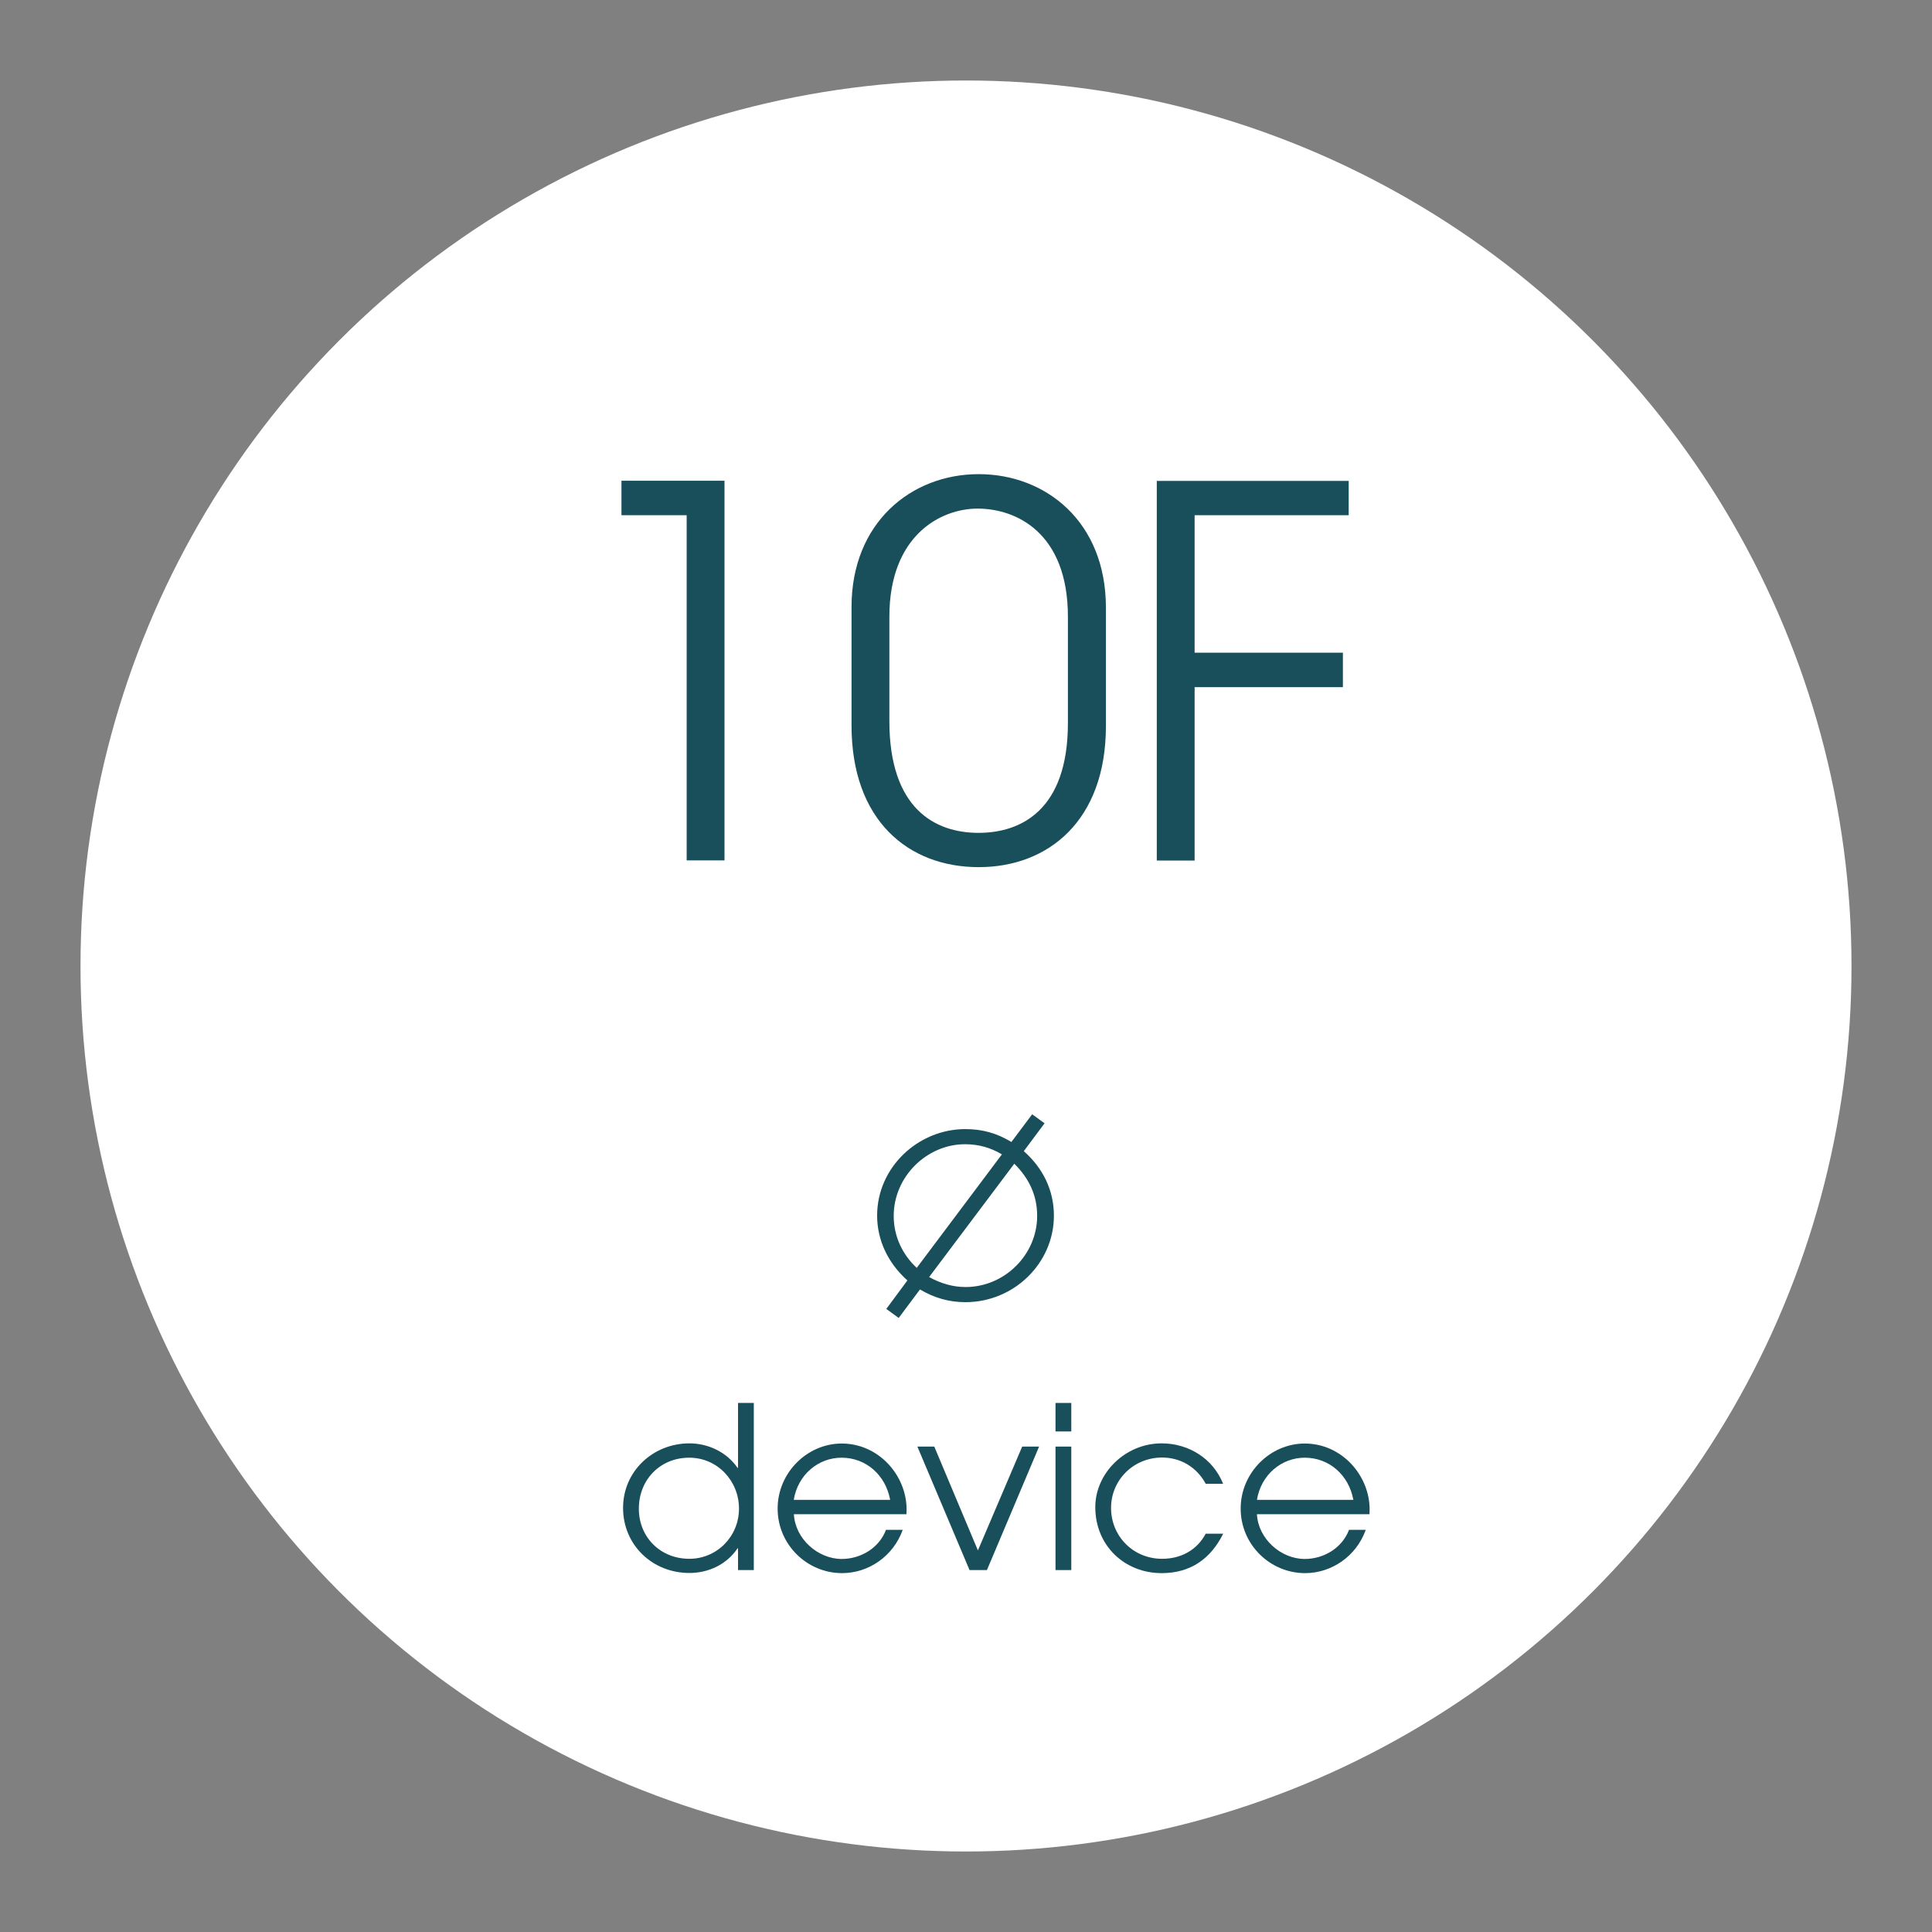
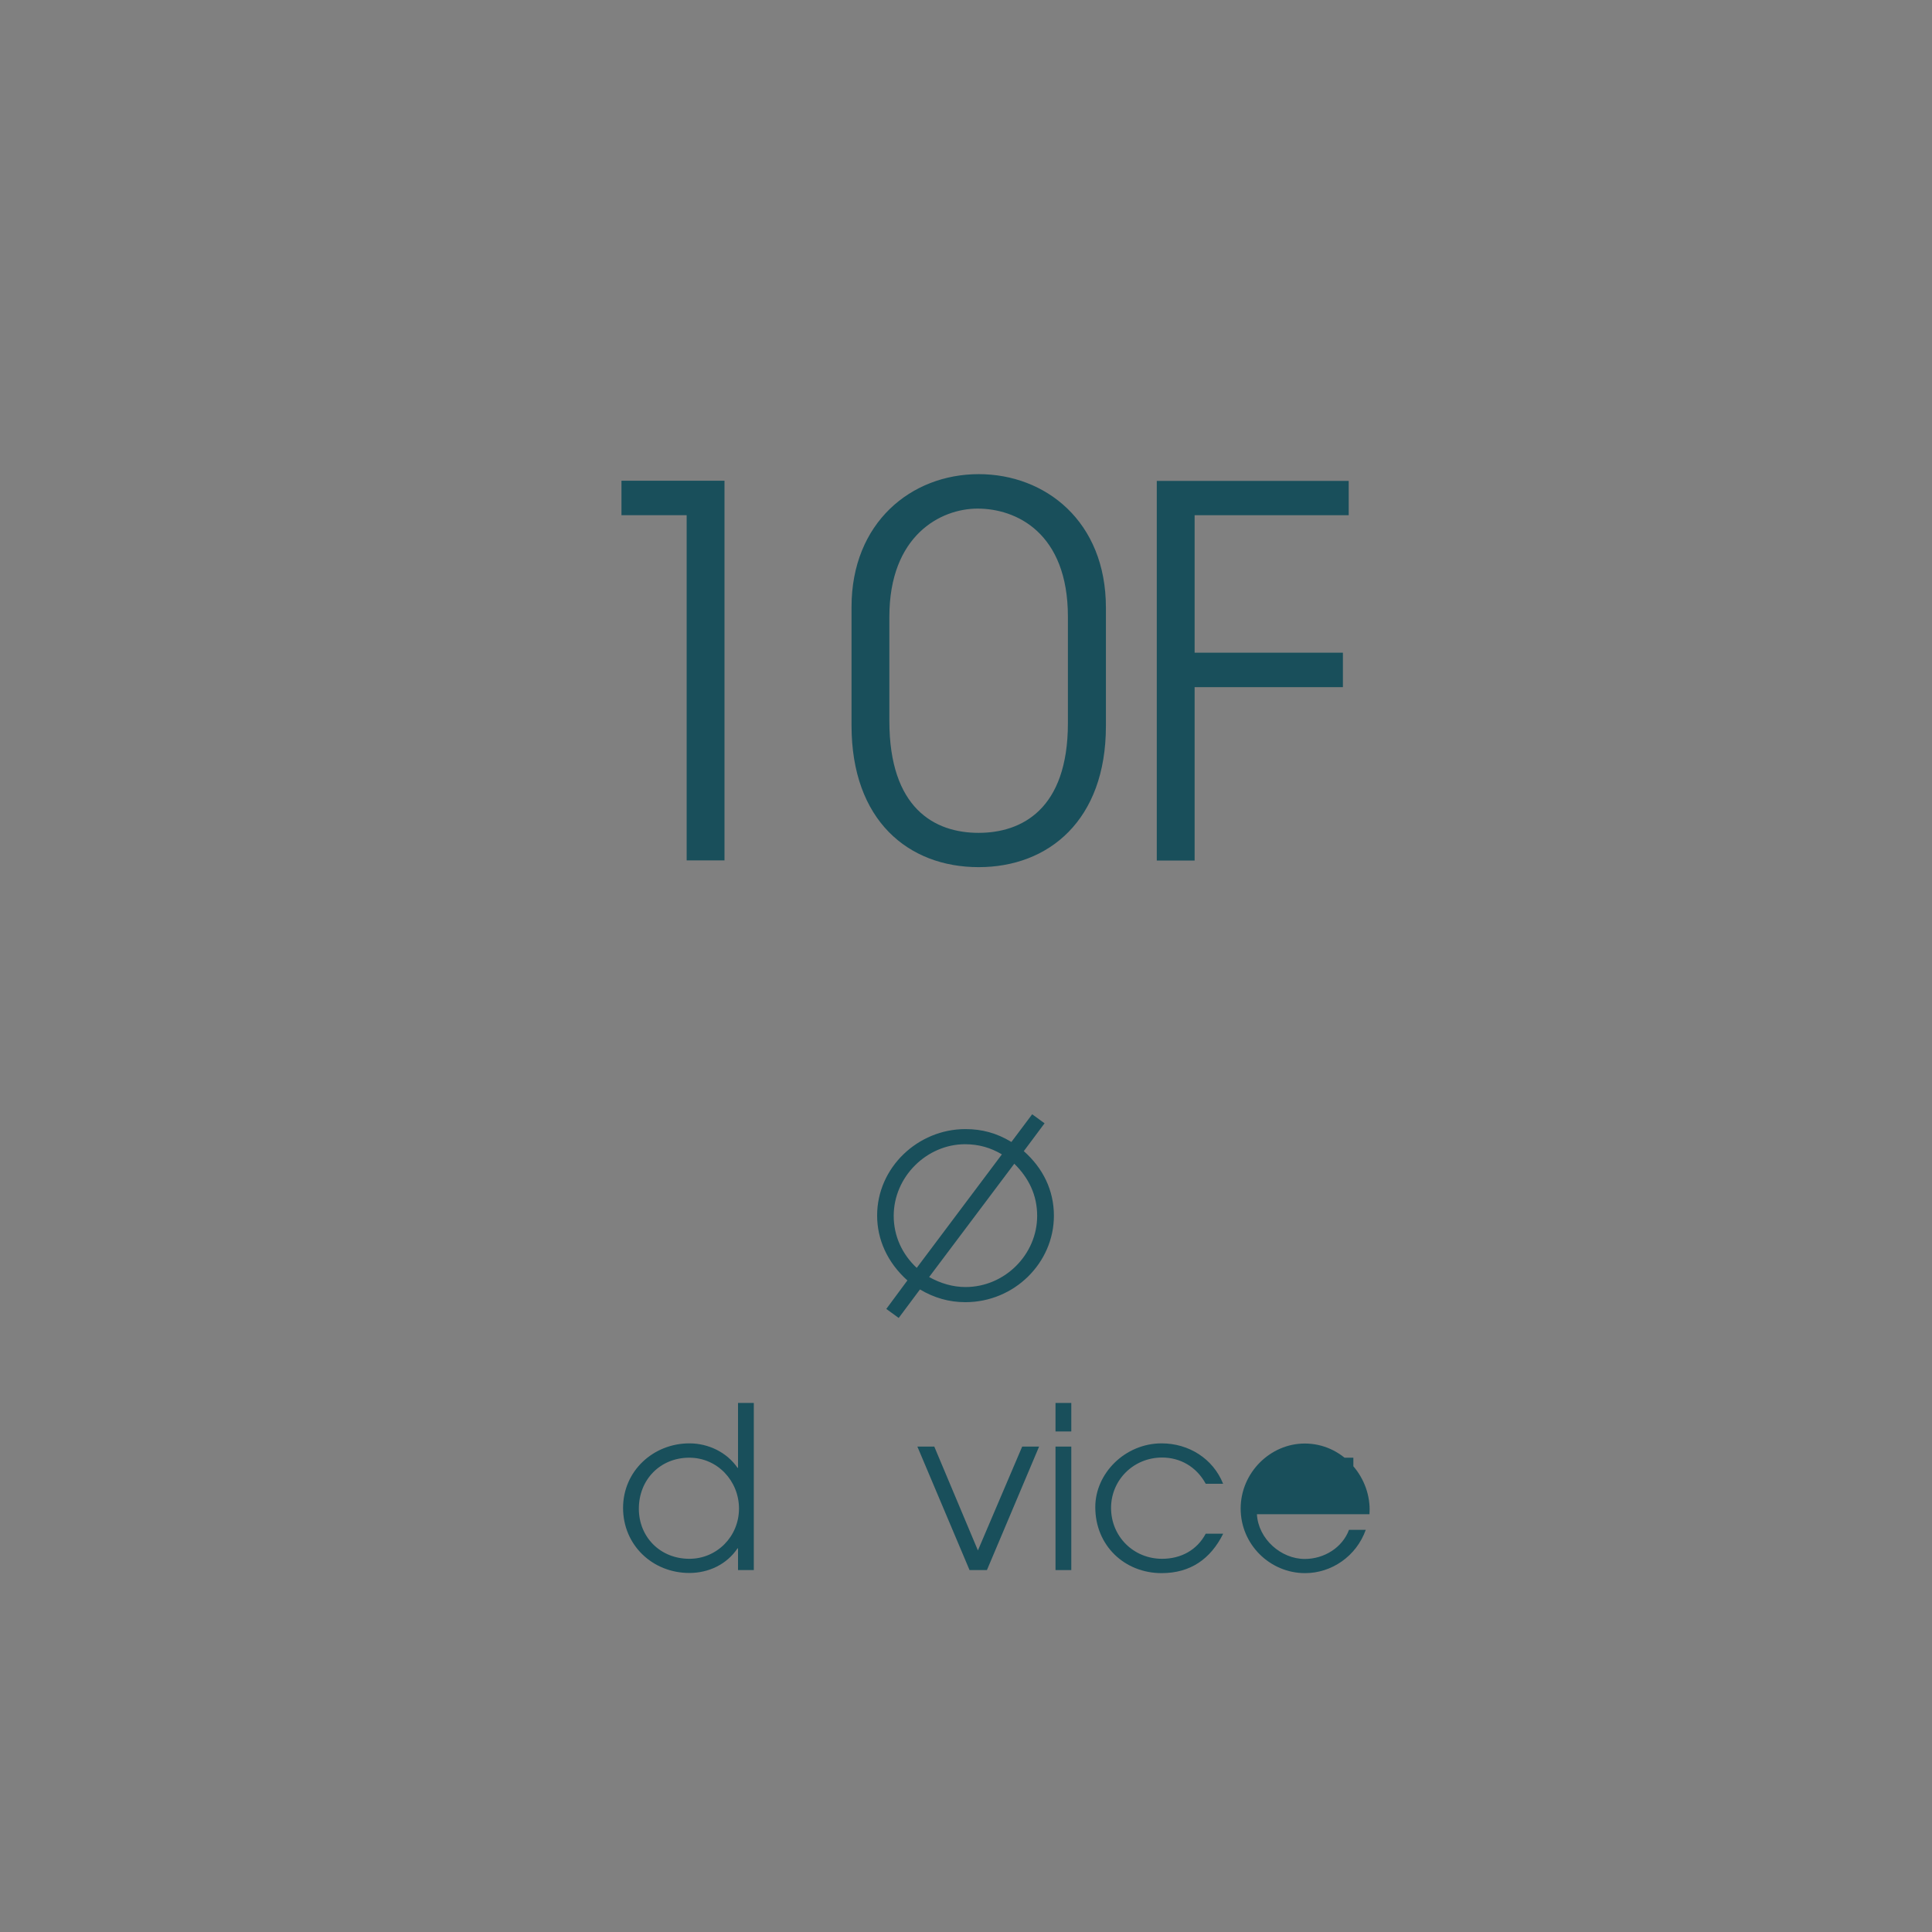
<svg xmlns="http://www.w3.org/2000/svg" version="1.1" id="Ebene_1" x="0px" y="0px" width="120px" height="120px" viewBox="0 0 120 120" style="enable-background:new 0 0 120 120;" xml:space="preserve">
  <rect x="0" y="0" width="120" height="120" fill="#808080" stroke="none" />
  <style type="text/css">
	.st0{fill:#FFFFFF;}
	.st1{fill:#194F5B;}
	.st2{fill:none;stroke:#FFFFFF;stroke-linecap:round;stroke-linejoin:round;stroke-miterlimit:10;}
	.st3{fill:none;}
	.st4{fill:#1A4F5B;}
	.st5{clip-path:url(#SVGID_00000154414038010087790250000012229452706495773335_);}
	.st6{clip-path:url(#SVGID_00000059282886882564076190000012574809209005222557_);}
	.st7{clip-path:url(#SVGID_00000143595690419270021850000004840709393127022994_);}
	.st8{clip-path:url(#SVGID_00000115507768884586518970000016426137497071395247_);}
	.st9{clip-path:url(#SVGID_00000002379621818342781200000015939042964911823776_);}
	.st10{clip-path:url(#SVGID_00000079444296096284093030000006959203323345073844_);}
</style>
-   <circle class="st0" cx="60" cy="60" r="55" />
  <path class="st1" d="M55.05,81.3l1.31-1.77c-1.25-1.12-1.88-2.55-1.88-4.03c0-2.99,2.54-5.37,5.48-5.37c1.05,0,1.95,0.25,2.86,0.8  l1.29-1.72l0.77,0.56l-1.29,1.73c1.19,1.05,1.87,2.43,1.87,4.01c0,2.92-2.45,5.37-5.5,5.37c-1.02,0-1.94-0.27-2.82-0.79l-1.32,1.77  L55.05,81.3z M62.23,71.7c-0.69-0.41-1.43-0.63-2.29-0.63c-2.37,0-4.43,2.01-4.43,4.45c0,1.25,0.52,2.38,1.43,3.23L62.23,71.7z   M57.71,79.32c0.71,0.39,1.46,0.62,2.26,0.62c2.44,0,4.45-2.02,4.45-4.42c0-1.28-0.51-2.34-1.42-3.24L57.71,79.32z" />
  <path class="st1" d="M45.84,97.52v-1.35h-0.03c-0.67,1-1.8,1.53-2.99,1.53c-2.3,0-4.12-1.74-4.12-4.04c0-2.3,1.88-4.01,4.12-4.01  c1.19,0,2.33,0.56,2.99,1.52h0.03v-4.03h0.98v10.38H45.84z M45.9,93.7c0-1.71-1.33-3.16-3.09-3.16c-1.8,0-3.13,1.36-3.13,3.17  c0,1.75,1.32,3.11,3.14,3.11C44.52,96.82,45.9,95.44,45.9,93.7z" />
-   <path class="st1" d="M49.31,94.05c0.08,1.53,1.49,2.78,2.97,2.78c1.19,0,2.33-0.69,2.75-1.81h1.04c-0.59,1.65-2.13,2.69-3.77,2.69  c-2.17,0-4-1.77-4-4.01c0-2.23,1.84-4.04,3.98-4.04c2.3,0,4.03,1.98,4.03,4.1c0,0.1-0.01,0.2-0.01,0.29H49.31z M55.29,93.16  c-0.28-1.54-1.5-2.62-3.02-2.62c-1.43,0-2.71,1.04-2.97,2.62H55.29z" />
  <path class="st1" d="M60.22,97.52l-3.24-7.67h1.05l2.71,6.45l2.75-6.45h1.05l-3.24,7.67H60.22z" />
  <path class="st1" d="M65.56,88.91v-1.77h0.98v1.77H65.56z M65.56,97.52v-7.67h0.98v7.67H65.56z" />
  <path class="st1" d="M75.97,95.27c-0.78,1.56-2.03,2.44-3.82,2.44c-2.29,0-4.12-1.7-4.12-4.1c0-2.1,1.85-3.96,4.12-3.96  c1.68,0,3.19,0.94,3.82,2.51h-1.08c-0.58-1.07-1.6-1.63-2.71-1.63c-1.77,0-3.17,1.39-3.17,3.13c0,1.77,1.39,3.16,3.17,3.16  c1.16,0,2.16-0.53,2.71-1.56H75.97z" />
-   <path class="st1" d="M78.07,94.05c0.08,1.53,1.49,2.78,2.97,2.78c1.19,0,2.33-0.69,2.75-1.81h1.04c-0.59,1.65-2.13,2.69-3.77,2.69  c-2.17,0-4-1.77-4-4.01c0-2.23,1.84-4.04,3.98-4.04c2.3,0,4.03,1.98,4.03,4.1c0,0.1-0.01,0.2-0.01,0.29H78.07z M84.06,93.16  c-0.28-1.54-1.5-2.62-3.02-2.62c-1.43,0-2.71,1.04-2.97,2.62H84.06z" />
+   <path class="st1" d="M78.07,94.05c0.08,1.53,1.49,2.78,2.97,2.78c1.19,0,2.33-0.69,2.75-1.81h1.04c-0.59,1.65-2.13,2.69-3.77,2.69  c-2.17,0-4-1.77-4-4.01c0-2.23,1.84-4.04,3.98-4.04c2.3,0,4.03,1.98,4.03,4.1c0,0.1-0.01,0.2-0.01,0.29H78.07z M84.06,93.16  c-0.28-1.54-1.5-2.62-3.02-2.62H84.06z" />
  <path class="st1" d="M42.65,53.45V32H38.6v-2.14H45v23.58H42.65z" />
  <path class="st1" d="M68.69,45.1c0,5.86-3.57,8.76-7.9,8.76c-4.37,0-7.9-2.9-7.9-8.8v-7.36c0-5.23,3.7-8.25,7.9-8.25  c4.14,0,7.9,2.93,7.9,8.29V45.1z M66.33,38.31c0-5.23-3.22-6.72-5.61-6.72c-2.29,0-5.48,1.66-5.48,6.72v6.47  c0,5.42,2.8,6.95,5.54,6.95c2.65,0,5.55-1.43,5.55-6.82V38.31z" />
  <path class="st1" d="M71.85,53.45V29.87h11.92V32H74.2v8.54h9.21v2.14H74.2v10.77H71.85z" />
</svg>